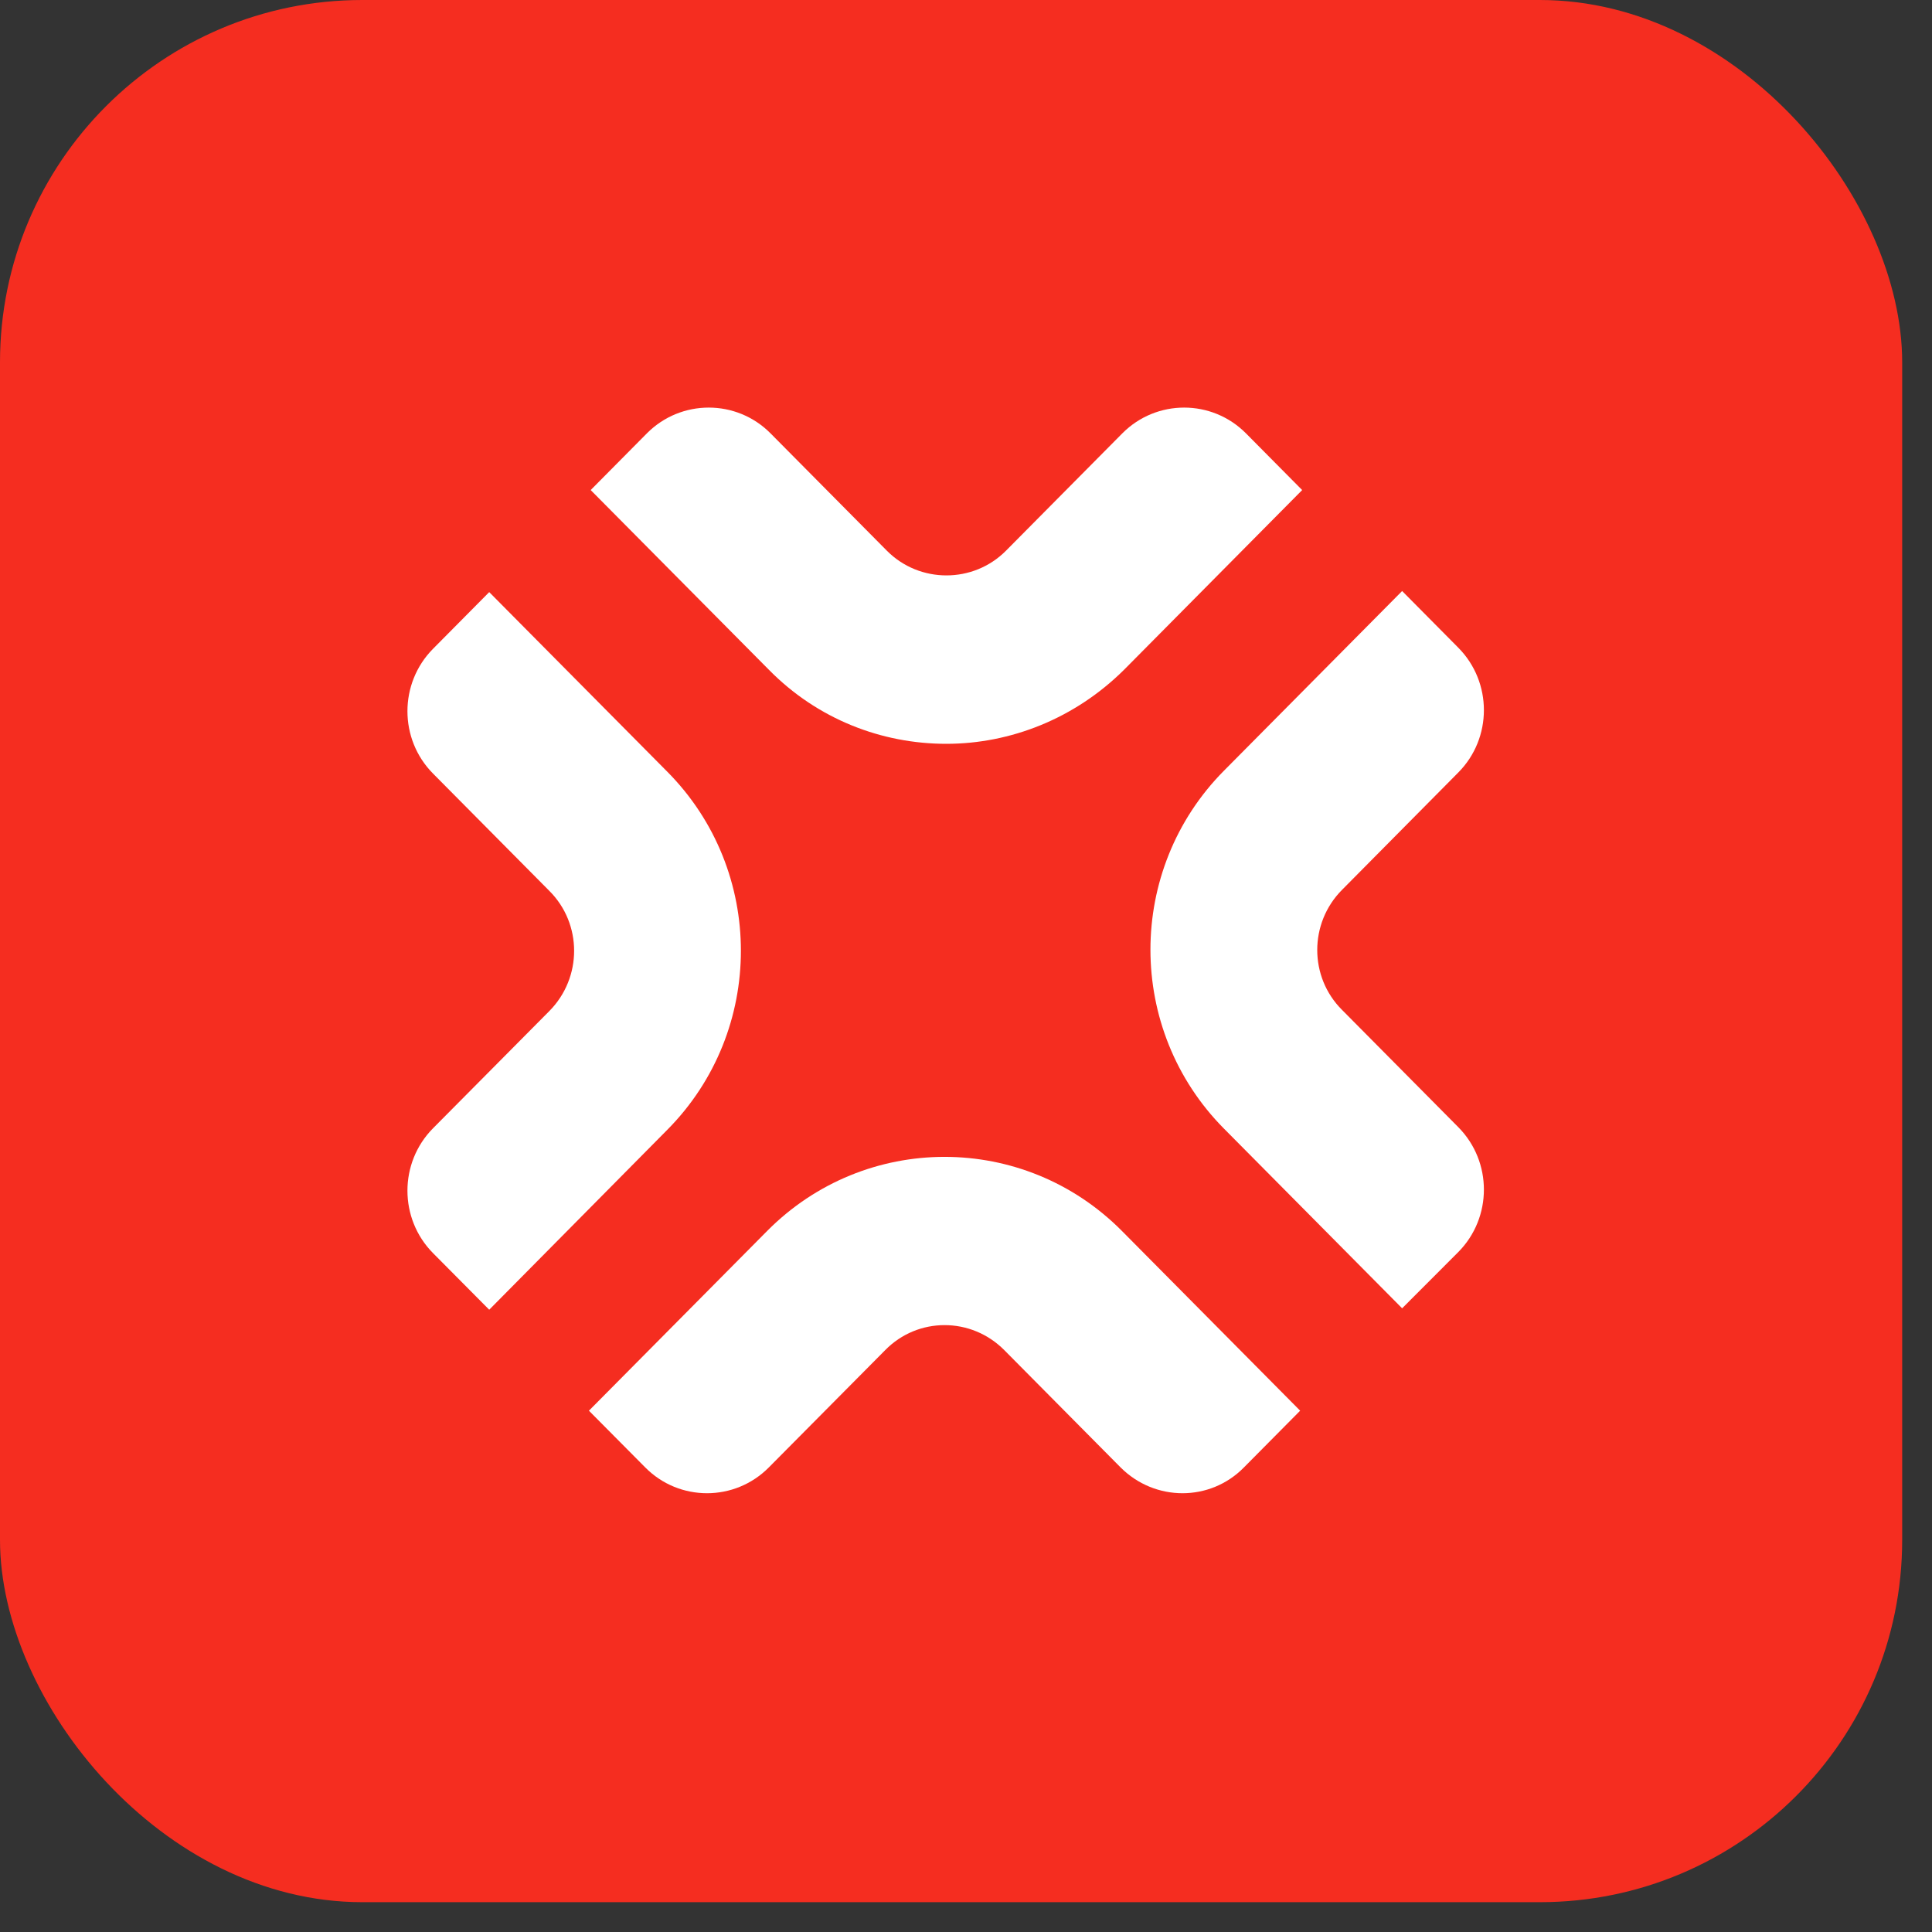
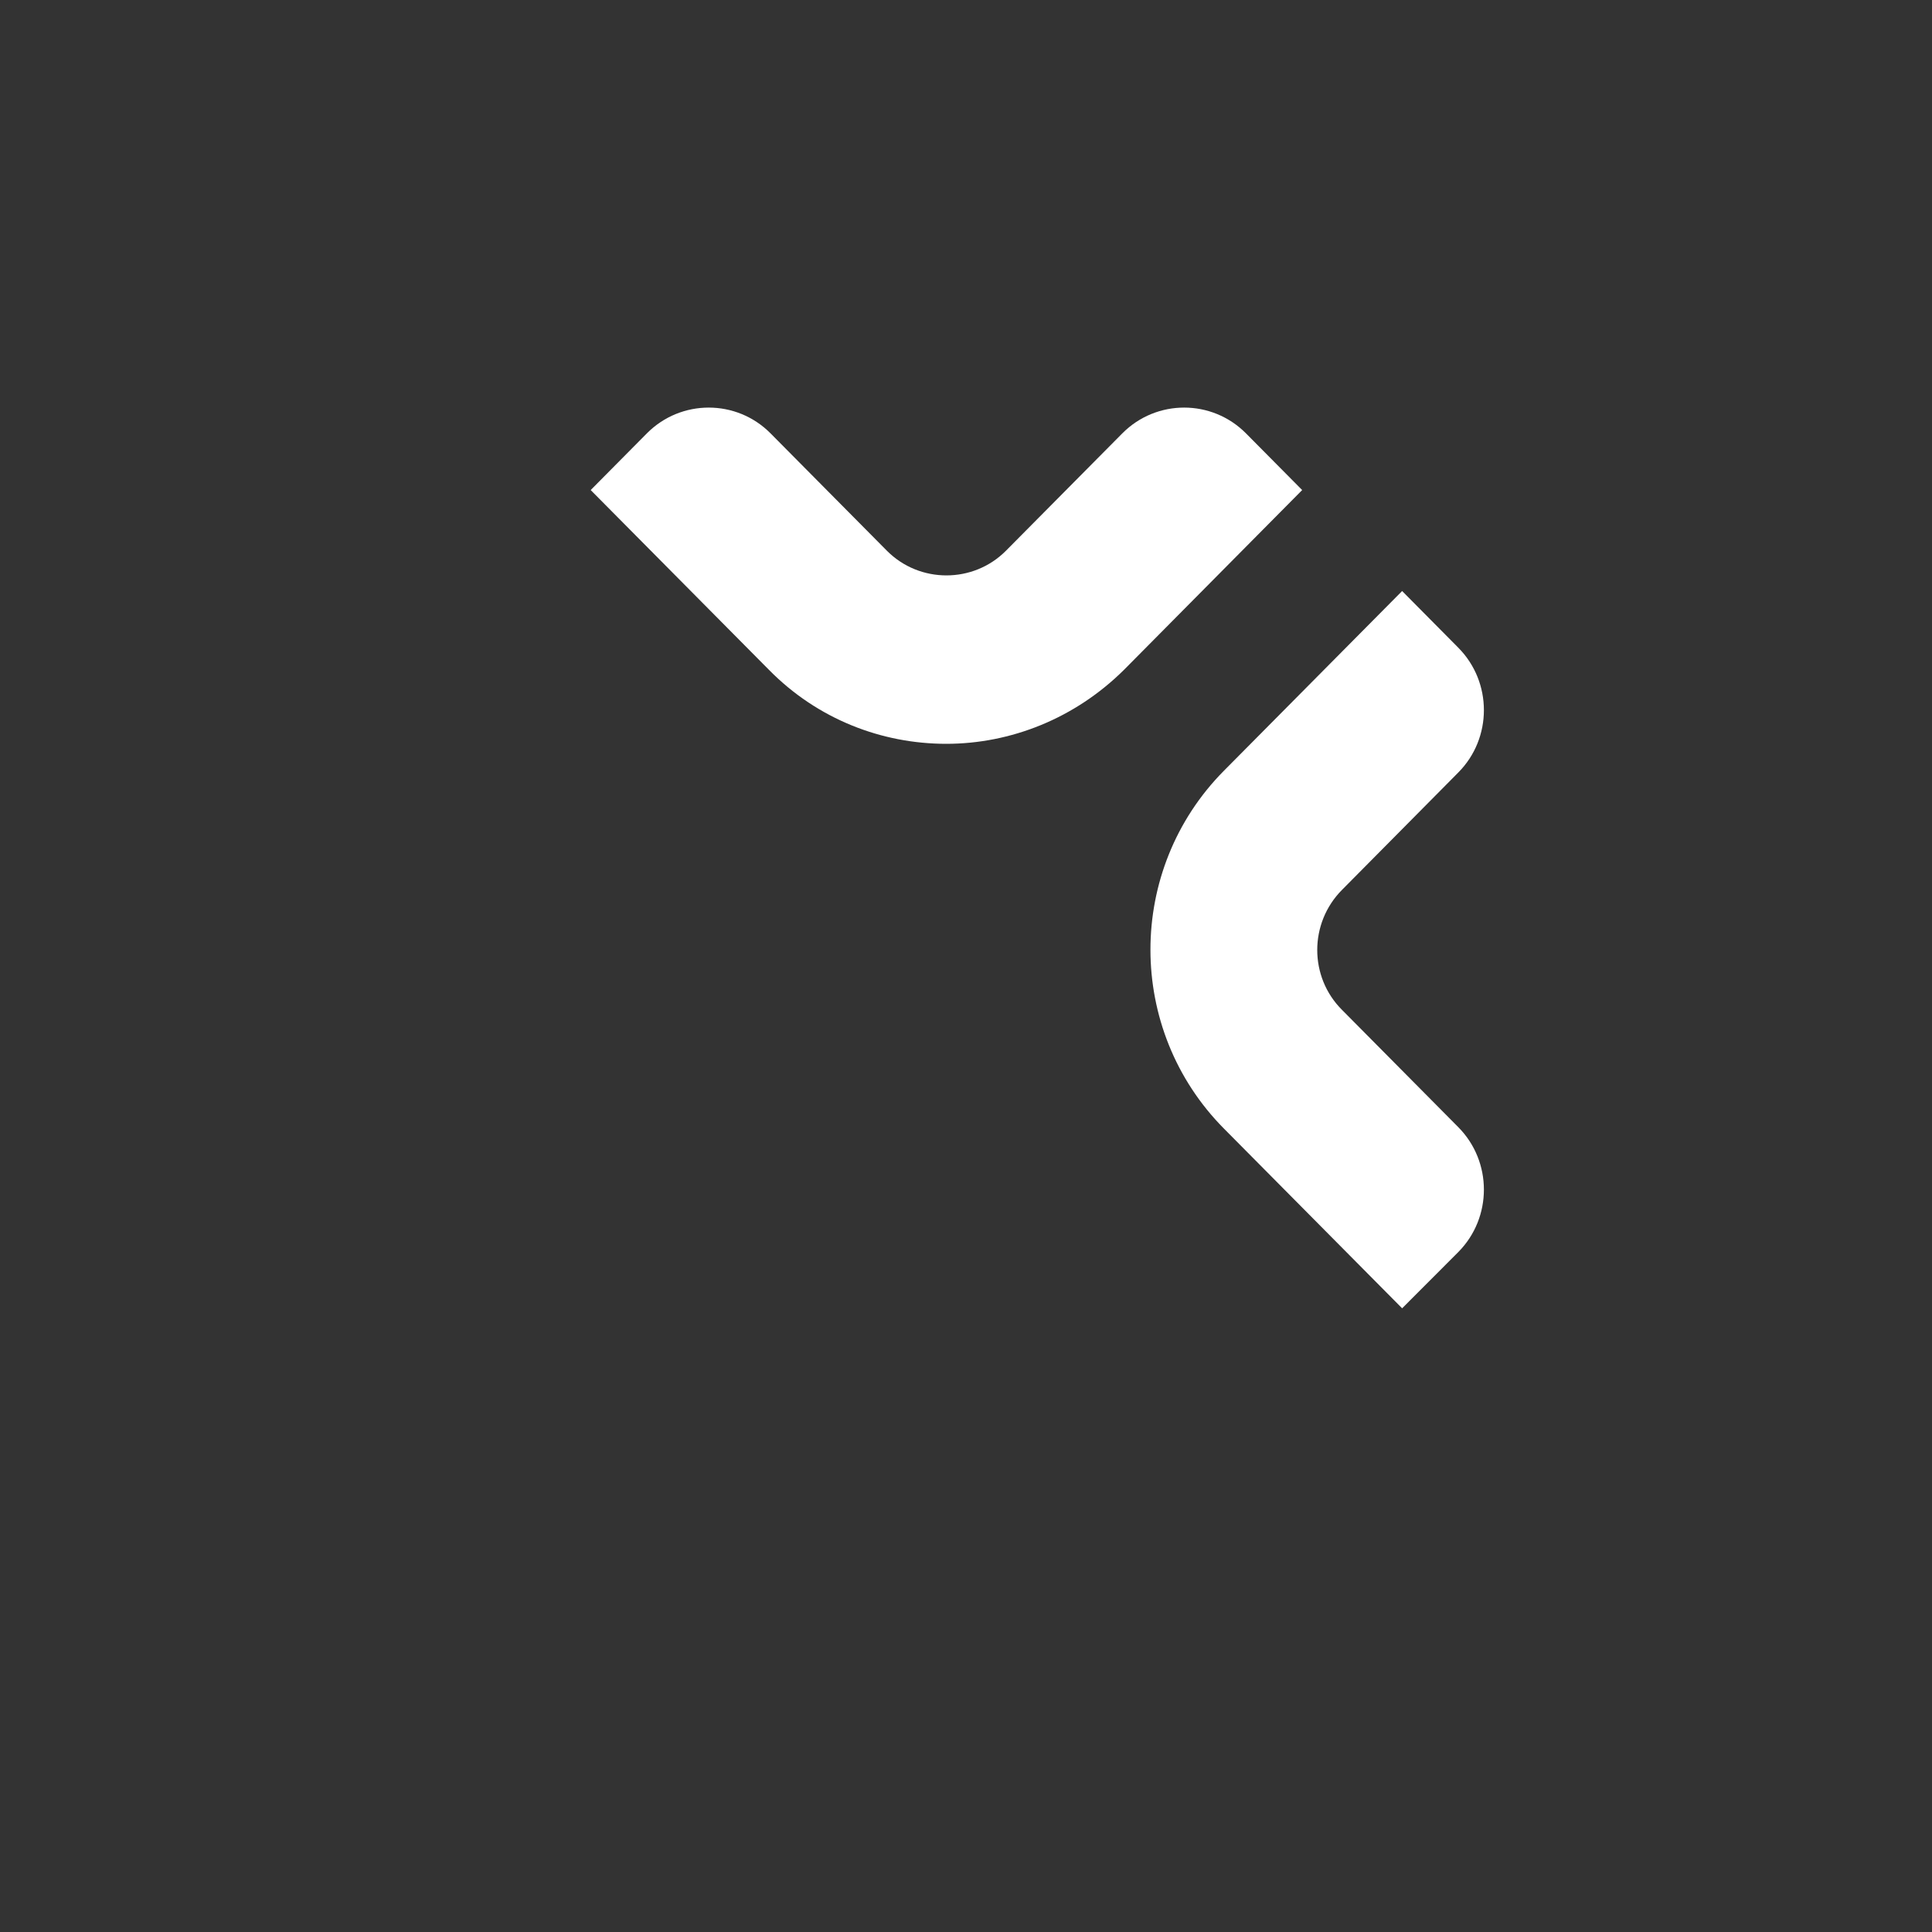
<svg xmlns="http://www.w3.org/2000/svg" width="23" height="23" viewBox="0 0 23 23" fill="none">
  <rect x="0" y="0" width="23" height="23" fill="#333333" stroke="none" />
-   <rect width="22.645" height="22.645" rx="4.313" fill="#F52D20" />
-   <path d="M13.34 17.469L11.956 16.073C11.562 15.676 10.927 15.676 10.538 16.073L9.153 17.469C8.747 17.879 8.086 17.879 7.681 17.469L7.011 16.794L9.132 14.655C10.299 13.478 12.19 13.478 13.357 14.655L15.478 16.794L14.809 17.469C14.407 17.879 13.75 17.879 13.34 17.469Z" fill="white" />
-   <path d="M5.824 15.592L5.155 14.918C4.749 14.508 4.749 13.842 5.155 13.432L6.54 12.036C6.933 11.639 6.933 10.998 6.54 10.606L5.155 9.209C4.749 8.8 4.749 8.134 5.155 7.724L5.824 7.049L7.945 9.188C9.112 10.365 9.112 12.272 7.945 13.449L5.824 15.592Z" fill="white" />
  <path d="M11.265 8.855C10.499 8.855 9.734 8.564 9.153 7.973L7.032 5.834L7.701 5.159C8.107 4.75 8.768 4.75 9.173 5.159L10.558 6.556C10.947 6.948 11.587 6.948 11.976 6.556L13.361 5.159C13.767 4.75 14.427 4.75 14.833 5.159L15.502 5.834L13.382 7.973C12.796 8.555 12.03 8.855 11.265 8.855Z" fill="white" />
  <path d="M16.692 15.575L14.571 13.436C13.404 12.259 13.404 10.352 14.571 9.175L16.692 7.036L17.361 7.711C17.767 8.121 17.767 8.787 17.361 9.196L15.977 10.593C15.583 10.989 15.583 11.631 15.977 12.023L17.361 13.419C17.767 13.829 17.767 14.495 17.361 14.905L16.692 15.575Z" fill="white" />
</svg>